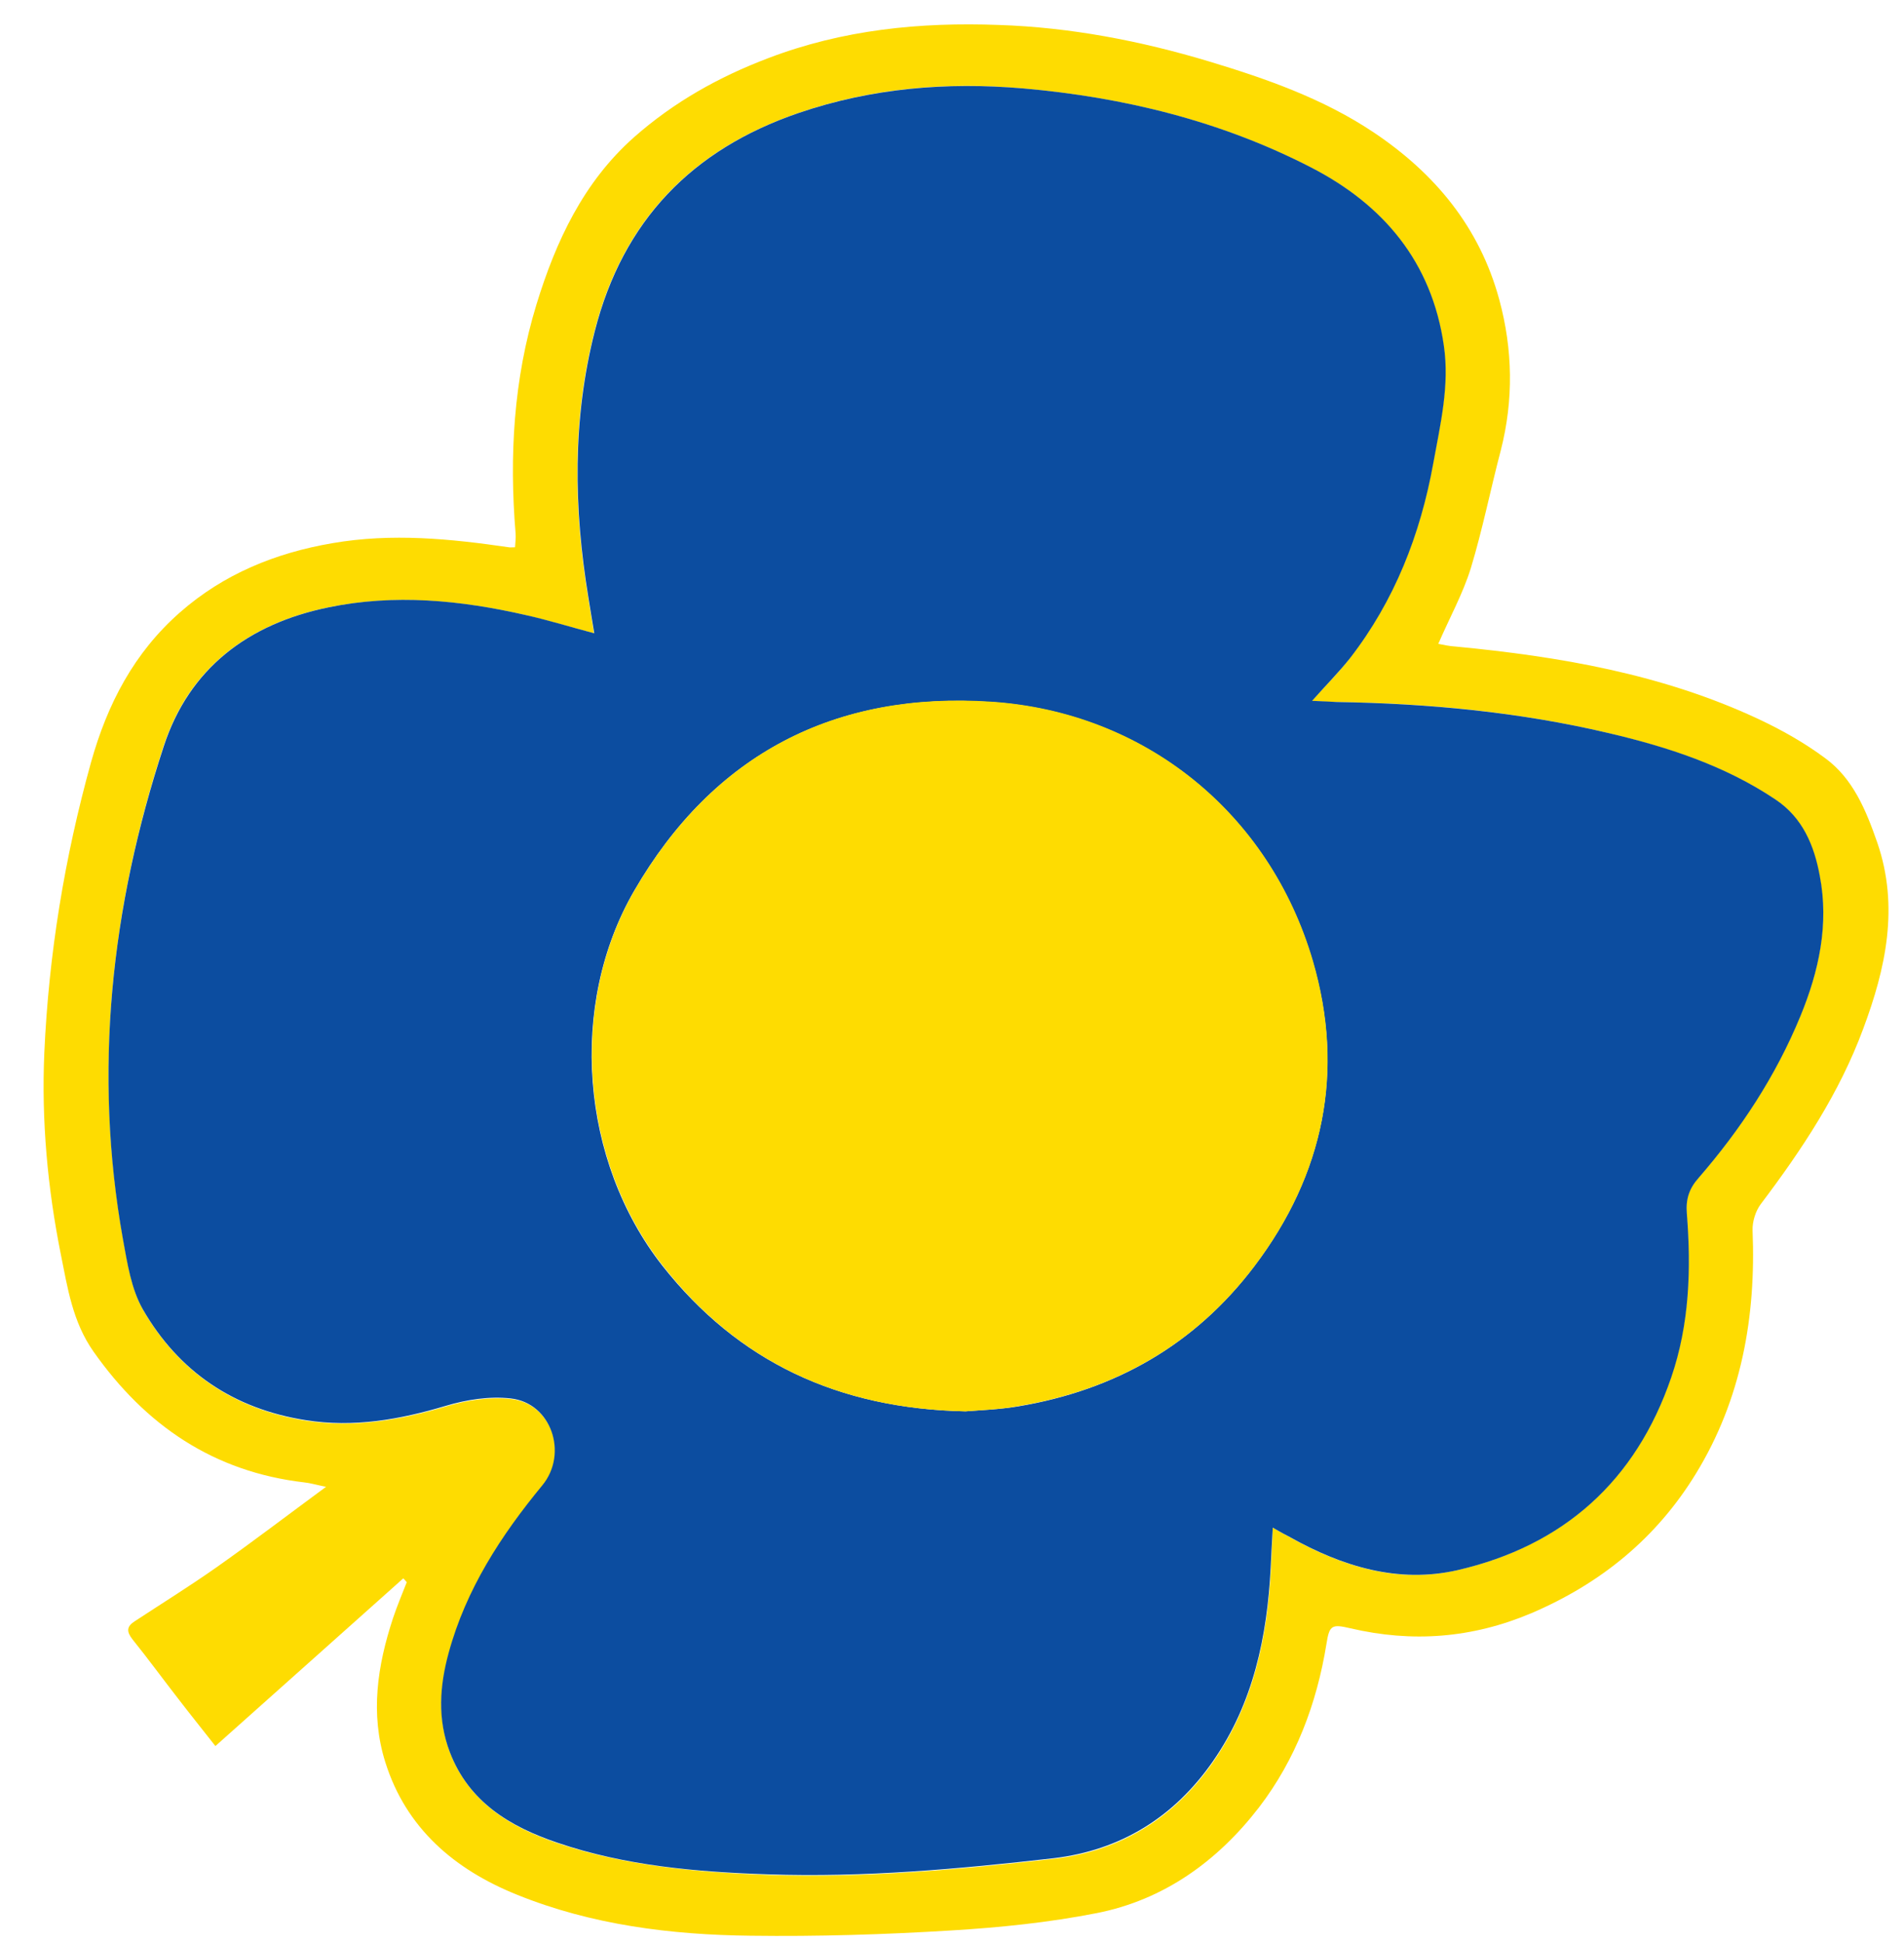
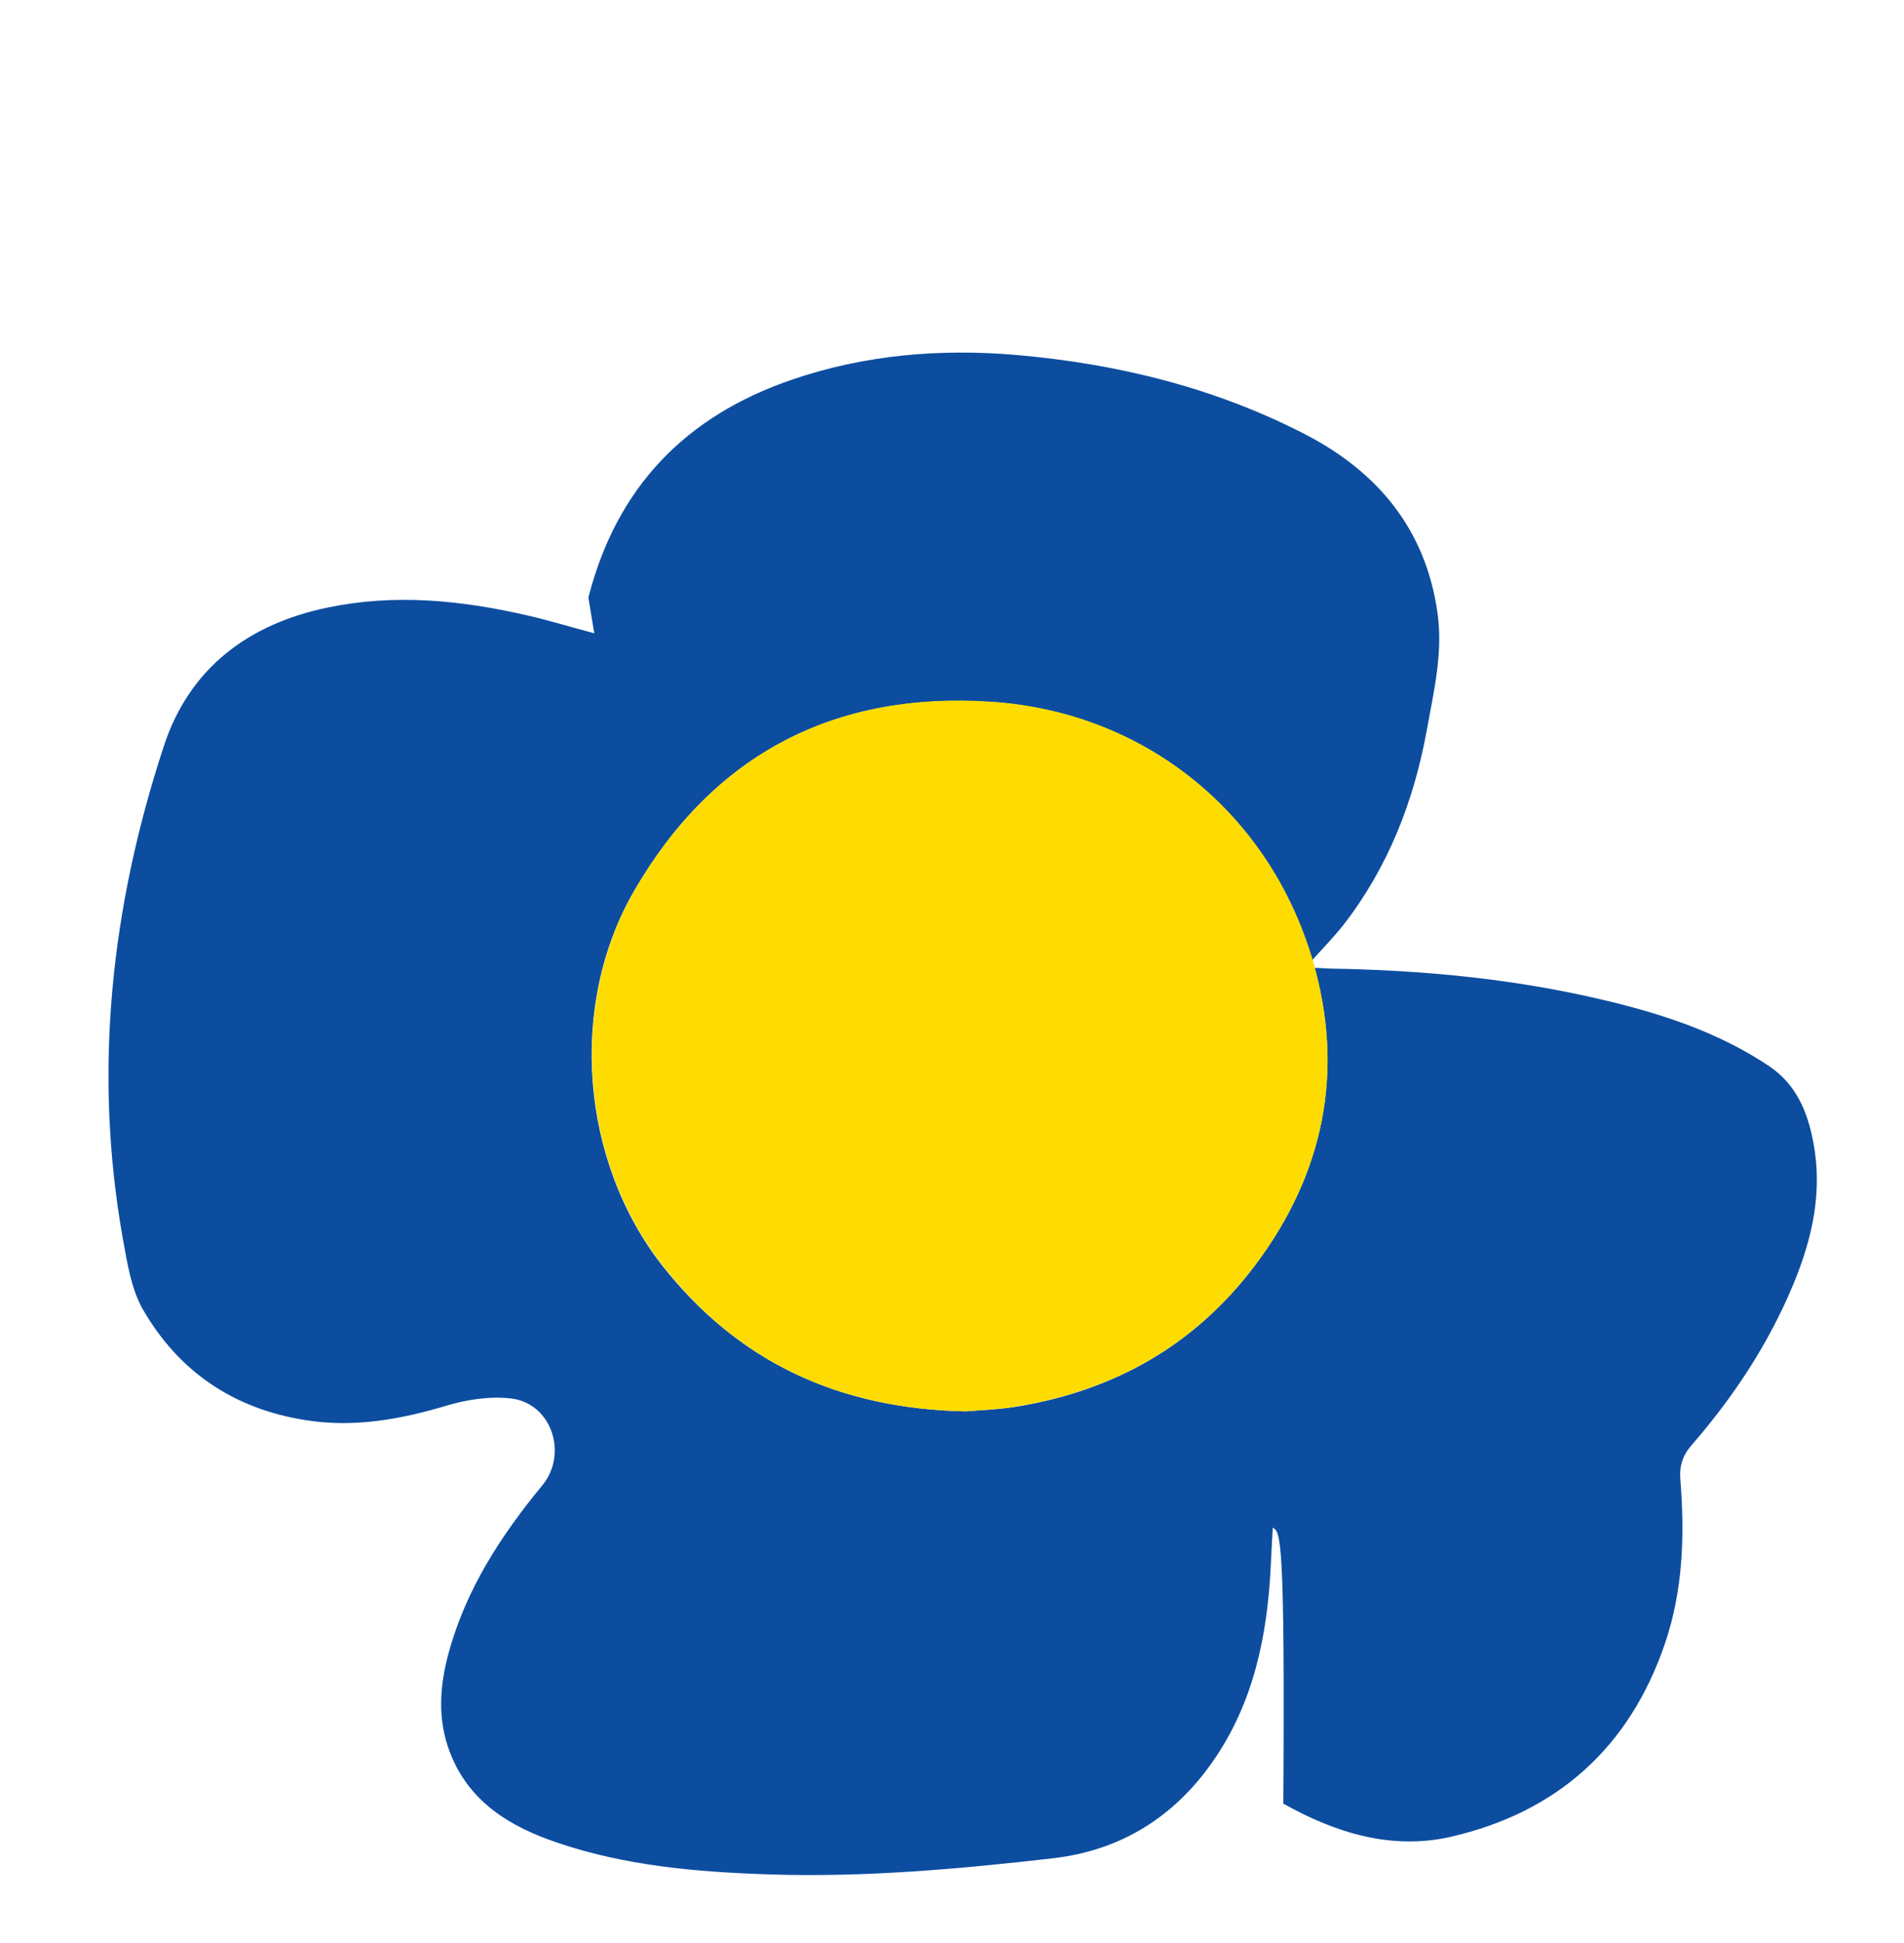
<svg xmlns="http://www.w3.org/2000/svg" version="1.1" id="Layer_1" x="0px" y="0px" viewBox="0 0 648.8 661.8" style="enable-background:new 0 0 648.8 661.8;" xml:space="preserve">
  <style type="text/css"> .st0{fill:#FEDC01;} .st1{fill:#0C4DA0;} </style>
  <g>
    <g>
-       <path class="st0" d="M137.4,537.6c-21.1,18.8-42.2,37.7-64,57.1c-4.4-5.6-8.5-10.7-12.5-15.9c-5.3-6.8-10.4-13.8-15.8-20.5 c-2-2.6-2-4.3,0.8-6.1c9.3-6.1,18.8-12,27.9-18.4c12.2-8.6,24-17.6,37.3-27.4c-3.5-0.7-5.4-1.3-7.4-1.5 c-30.9-3.6-54.1-19.4-71.8-44.5c-7.2-10.2-8.9-21.9-11.2-33.3c-4.5-22.5-6.6-45.5-5.6-68.5C16.6,325,22,292.1,31,259.7 c5.6-20,14.7-37.4,30.3-51.1c14.9-13.1,32.6-20.3,52-23.6c20.2-3.5,40.2-1.5,60.1,1.4c0.5,0.1,1,0,2.1,0c0.1-1.6,0.3-3.1,0.2-4.6 c-2.2-26.5-0.7-52.6,7.1-78.1c6.6-21.5,16-41.7,33.3-57c13.5-11.9,28.8-20.5,45.7-26.9c25.4-9.7,51.7-12.3,78.5-11.3 c24.4,0.8,48.3,5.4,71.6,12.4c19.6,5.9,39,12.7,56.2,24.2c20.9,14,36.1,32.3,42.8,57c4.6,17,4.9,34.1,0.5,51.3 c-3.5,13.3-6.2,26.9-10.2,40.1c-2.7,8.7-7.2,16.8-11.1,25.8c2.1,0.4,3.9,0.8,5.8,0.9c35.6,3.4,70.6,9.4,103.3,24.7 c7.9,3.7,15.7,8.1,22.7,13.3c9.6,7,14,17.9,17.8,28.8c7.5,21.8,2.9,42.8-4.8,63.4c-8.1,21.9-20.9,41.2-34.9,59.7 c-1.8,2.4-2.9,6-2.8,9c1.2,29.4-3.8,57.5-19.3,82.8c-13.4,21.9-32.3,37.4-56.2,47.6c-20.2,8.5-40.5,10-61.5,5.1 c-6.4-1.5-7.2-1.1-8.2,5.3c-3.3,20.4-10.5,39.4-23,55.7c-14.1,18.3-32.4,31.5-55.3,36c-16.3,3.2-32.9,4.9-49.5,5.9 c-22.8,1.4-45.6,2.1-68.4,1.8c-27.2-0.3-54.3-3.7-79.7-14c-21.1-8.5-37.7-22.5-44.8-45.1c-5.2-16.5-2.7-32.9,2.6-49 c1.4-4.2,3.1-8.2,4.7-12.3C138.1,538.3,137.8,537.9,137.4,537.6z M433.7,520.3c2.6,1.5,4.2,2.4,5.7,3.2c17.8,10,36.9,16,57.1,11.3 c36.1-8.3,60.8-30.3,72.9-65.7c6.2-18.2,6.8-37,5.3-55.8c-0.4-4.9,0.8-8.5,4-12.1c14.4-16.6,26.3-34.8,34.7-55.1 c6.4-15.4,9.8-31.2,6.6-47.8c-2-10.3-5.8-19.8-15.1-26c-17.3-11.6-36.8-17.8-56.8-22.6c-30.4-7.2-61.4-10.2-92.7-10.6 c-2.6,0-5.2-0.2-8.4-0.4c4.8-5.3,9.2-9.6,12.9-14.5c15.2-19.6,24-42.1,28.4-66.4c2.4-13.3,5.6-26.4,3.6-40.1 c-4.1-28.5-20.6-48-45.3-60.7c-30.7-15.8-63.8-23.9-98.2-26.9c-26-2.3-51.6-0.1-76.4,8.4c-36.3,12.4-59.8,36.7-69.4,74.2 c-7.7,30.1-7.2,60.4-2.2,90.8c0.6,3.9,1.3,7.7,2,12.2c-8.2-2.2-15.7-4.4-23.3-6.2c-22.3-5.1-44.8-7.2-67.4-2.6 c-27.2,5.6-47.3,20.7-56,47.3C37.8,309,31.7,365.1,42,422.3c1.5,8.1,2.8,16.9,6.8,23.9c12.2,21.2,31.1,33.9,55.5,37.7 c16.3,2.5,32.1-0.2,47.8-4.9c7-2.1,14.8-3.3,22-2.5c13.9,1.5,19.8,18.7,10.8,29.6c-14.1,17.1-26,35.4-31.9,57 c-3.1,11.3-3.9,22.7,0.4,33.9c6.5,16.9,20.6,25.4,36.6,30.8c23.3,7.8,47.5,9.9,71.9,10.8c32.6,1.1,65-1.8,97.2-5.5 c22.8-2.6,41.1-14,54.3-33c13.8-19.9,18.5-42.5,19.7-66.1C433.3,529.7,433.5,525.6,433.7,520.3z" />
-       <path class="st1" d="M433.7,520.3c-0.3,5.2-0.5,9.3-0.7,13.5c-1.2,23.6-5.9,46.3-19.7,66.1c-13.2,19-31.4,30.3-54.3,33 c-32.3,3.7-64.7,6.6-97.2,5.5c-24.4-0.8-48.7-2.9-71.9-10.8c-16-5.4-30.1-13.8-36.6-30.8c-4.3-11.2-3.5-22.6-0.4-33.9 c5.9-21.6,17.8-39.9,31.9-57c8.9-10.8,3.1-28.1-10.8-29.6c-7.2-0.8-15,0.4-22,2.5c-15.7,4.7-31.5,7.5-47.8,4.9 c-24.4-3.8-43.2-16.4-55.5-37.7c-4-7-5.3-15.7-6.8-23.9C31.7,365.1,37.8,309,55.8,254.2c8.7-26.6,28.8-41.7,56-47.3 c22.6-4.7,45.1-2.5,67.4,2.6c7.6,1.7,15,4,23.3,6.2c-0.7-4.4-1.4-8.3-2-12.2c-5-30.4-5.5-60.6,2.2-90.8 c9.6-37.5,33.1-61.8,69.4-74.2c24.9-8.5,50.4-10.6,76.4-8.4c34.4,3,67.5,11.1,98.2,26.9c24.7,12.7,41.2,32.2,45.3,60.7 c2,13.7-1.2,26.8-3.6,40.1c-4.4,24.3-13.2,46.8-28.4,66.4c-3.8,4.8-8.2,9.2-12.9,14.5c3.3,0.1,5.9,0.3,8.4,0.4 c31.2,0.5,62.2,3.4,92.7,10.6c20,4.7,39.5,11,56.8,22.6c9.3,6.2,13.2,15.7,15.1,26c3.2,16.6-0.3,32.5-6.6,47.8 c-8.4,20.4-20.3,38.5-34.7,55.1c-3.2,3.6-4.4,7.2-4,12.1c1.5,18.9,0.9,37.7-5.3,55.8c-12.1,35.4-36.8,57.4-72.9,65.7 c-20.2,4.6-39.3-1.3-57.1-11.3C437.9,522.7,436.3,521.8,433.7,520.3z M329,480.7c4.8-0.4,11.5-0.6,18-1.7 c32.9-5.5,60.1-20.9,80.4-47.7c23.7-31.3,30.9-66.5,19.9-103.9c-14.7-50.5-57.3-84.8-109.5-88.3c-53.3-3.6-94.7,17.7-121.7,64.3 c-22.6,39-18.3,92.1,9.6,127.7C251.5,463.8,285.6,479.8,329,480.7z" />
+       <path class="st1" d="M433.7,520.3c-0.3,5.2-0.5,9.3-0.7,13.5c-1.2,23.6-5.9,46.3-19.7,66.1c-13.2,19-31.4,30.3-54.3,33 c-32.3,3.7-64.7,6.6-97.2,5.5c-24.4-0.8-48.7-2.9-71.9-10.8c-16-5.4-30.1-13.8-36.6-30.8c-4.3-11.2-3.5-22.6-0.4-33.9 c5.9-21.6,17.8-39.9,31.9-57c8.9-10.8,3.1-28.1-10.8-29.6c-7.2-0.8-15,0.4-22,2.5c-15.7,4.7-31.5,7.5-47.8,4.9 c-24.4-3.8-43.2-16.4-55.5-37.7c-4-7-5.3-15.7-6.8-23.9C31.7,365.1,37.8,309,55.8,254.2c8.7-26.6,28.8-41.7,56-47.3 c22.6-4.7,45.1-2.5,67.4,2.6c7.6,1.7,15,4,23.3,6.2c-0.7-4.4-1.4-8.3-2-12.2c9.6-37.5,33.1-61.8,69.4-74.2c24.9-8.5,50.4-10.6,76.4-8.4c34.4,3,67.5,11.1,98.2,26.9c24.7,12.7,41.2,32.2,45.3,60.7 c2,13.7-1.2,26.8-3.6,40.1c-4.4,24.3-13.2,46.8-28.4,66.4c-3.8,4.8-8.2,9.2-12.9,14.5c3.3,0.1,5.9,0.3,8.4,0.4 c31.2,0.5,62.2,3.4,92.7,10.6c20,4.7,39.5,11,56.8,22.6c9.3,6.2,13.2,15.7,15.1,26c3.2,16.6-0.3,32.5-6.6,47.8 c-8.4,20.4-20.3,38.5-34.7,55.1c-3.2,3.6-4.4,7.2-4,12.1c1.5,18.9,0.9,37.7-5.3,55.8c-12.1,35.4-36.8,57.4-72.9,65.7 c-20.2,4.6-39.3-1.3-57.1-11.3C437.9,522.7,436.3,521.8,433.7,520.3z M329,480.7c4.8-0.4,11.5-0.6,18-1.7 c32.9-5.5,60.1-20.9,80.4-47.7c23.7-31.3,30.9-66.5,19.9-103.9c-14.7-50.5-57.3-84.8-109.5-88.3c-53.3-3.6-94.7,17.7-121.7,64.3 c-22.6,39-18.3,92.1,9.6,127.7C251.5,463.8,285.6,479.8,329,480.7z" />
      <path class="st0" d="M329,480.7c-43.4-0.9-77.5-16.9-103.2-49.7c-27.9-35.6-32.2-88.7-9.6-127.7c27-46.6,68.4-67.9,121.7-64.3 c52.2,3.5,94.7,37.8,109.5,88.3c10.9,37.5,3.8,72.6-19.9,103.9c-20.3,26.8-47.5,42.2-80.4,47.7C340.5,480.1,333.8,480.3,329,480.7 z" />
    </g>
  </g>
</svg>